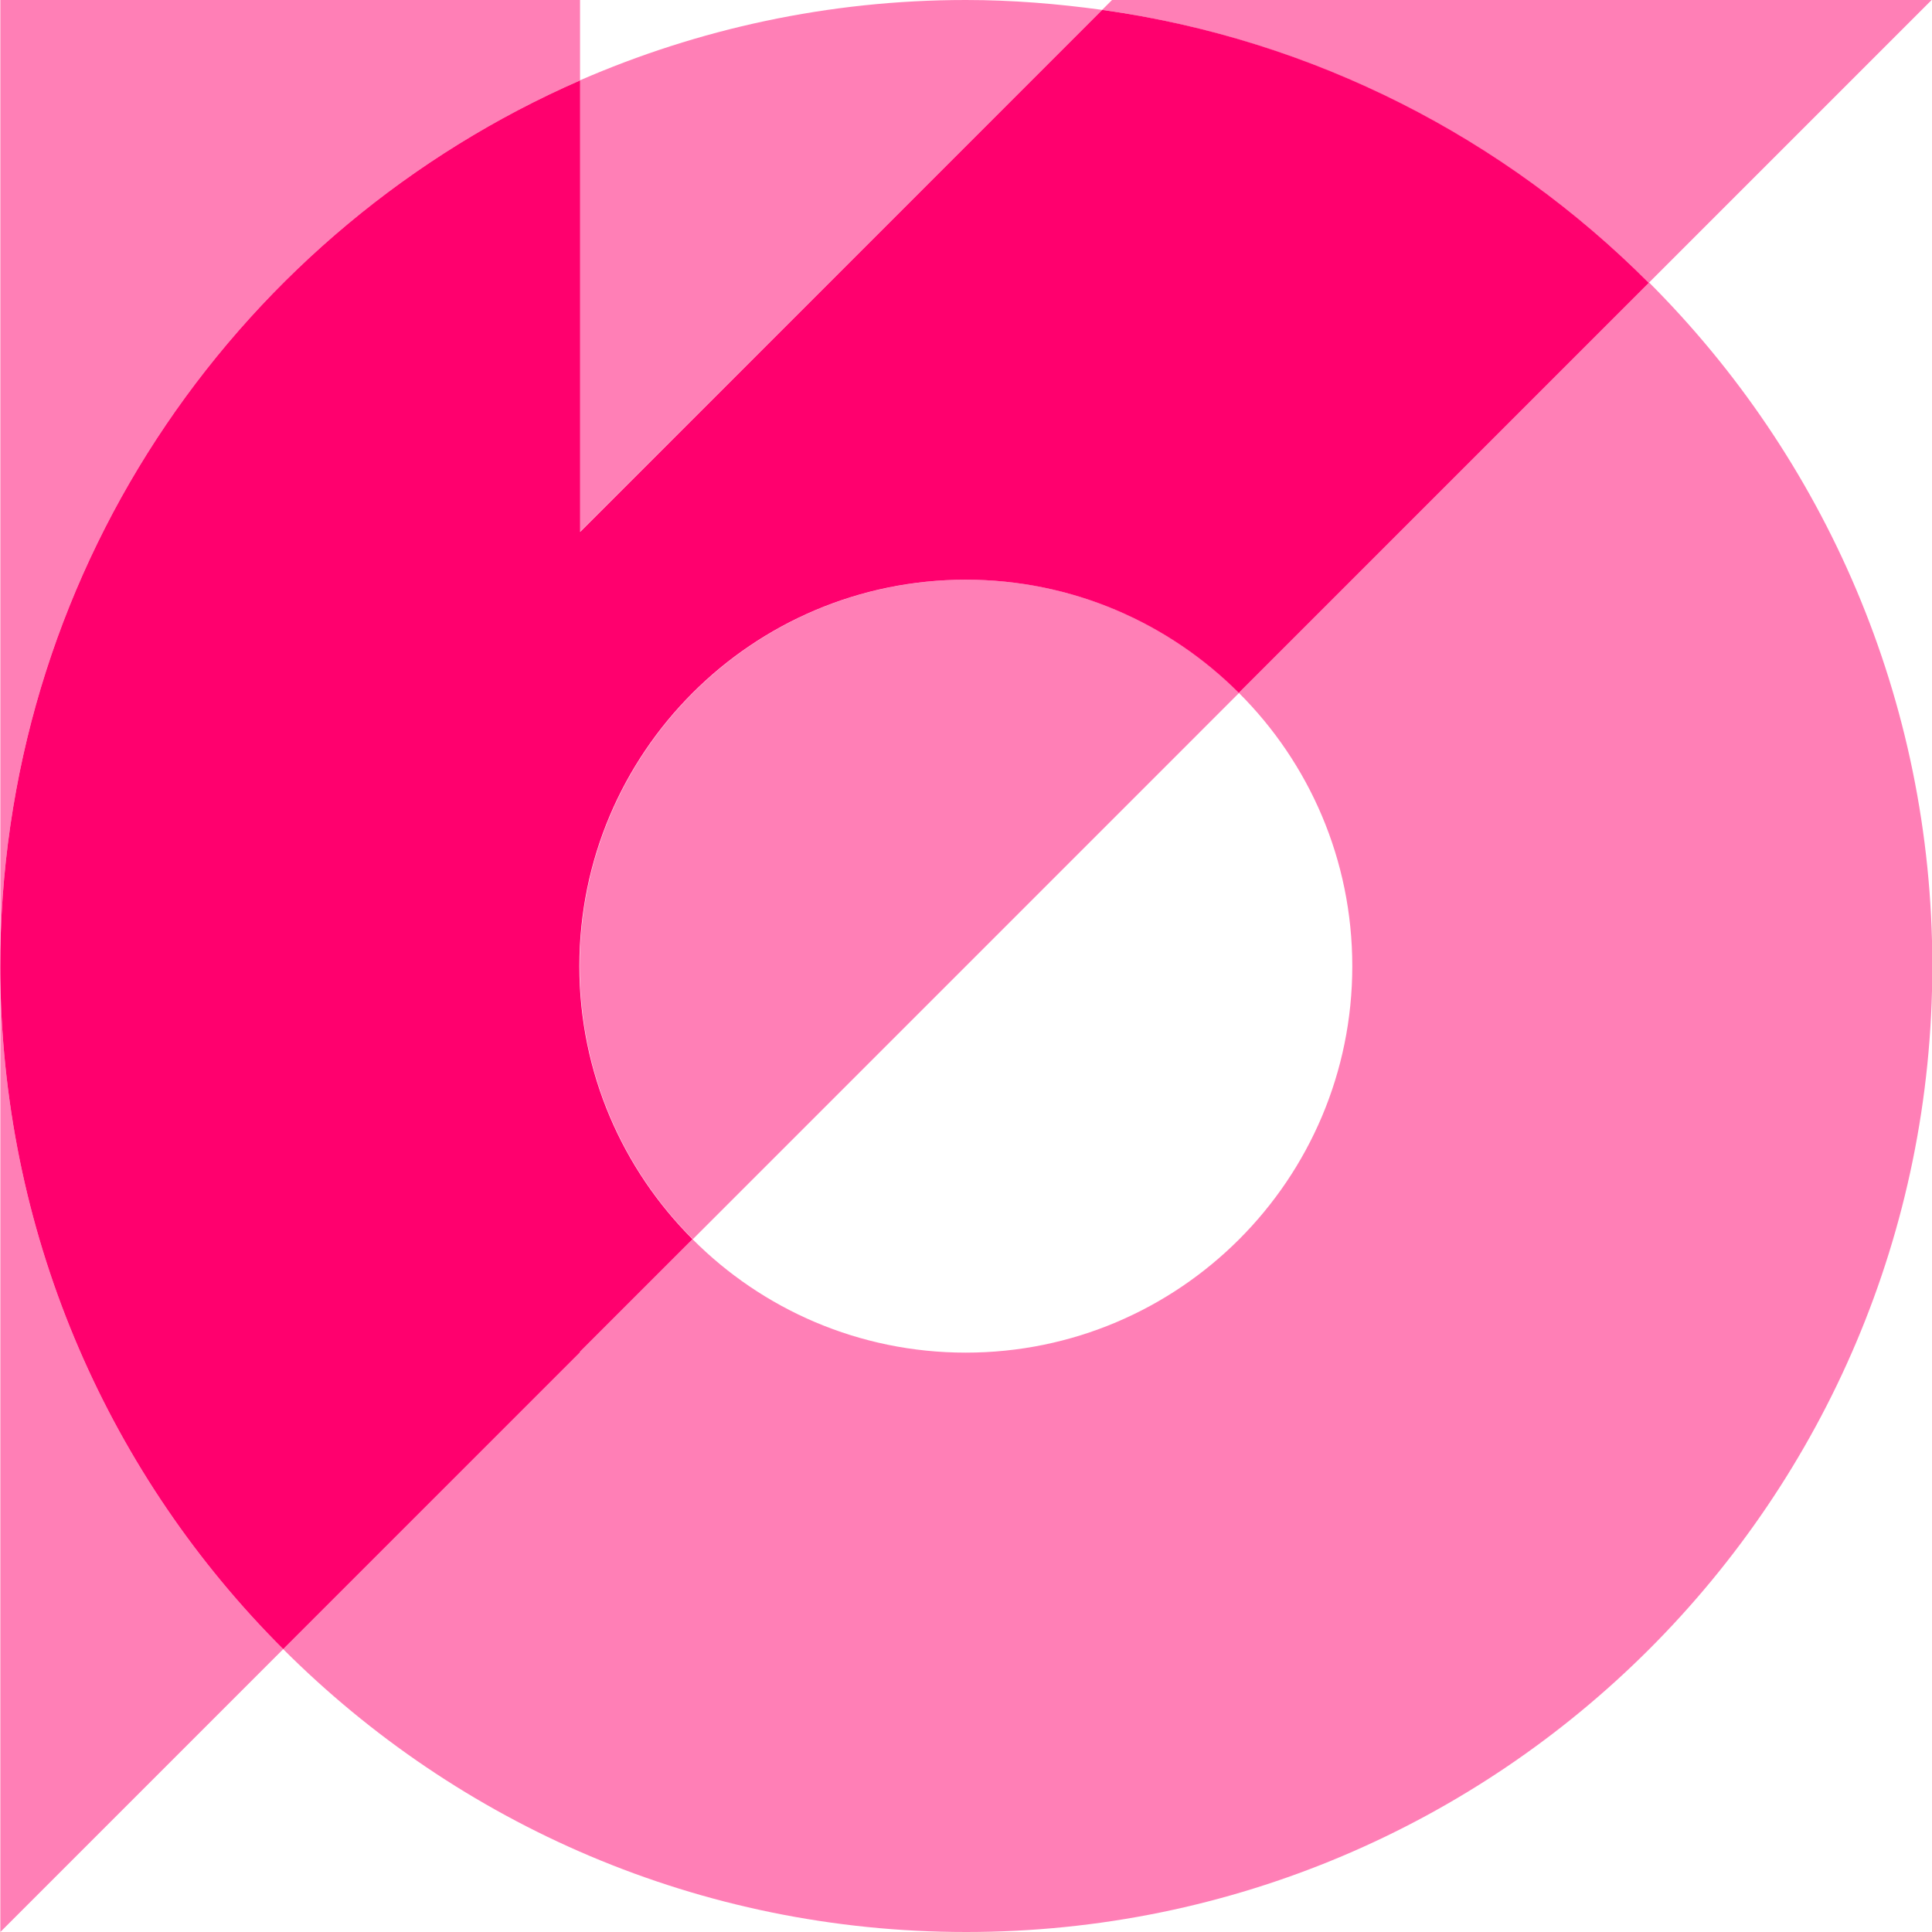
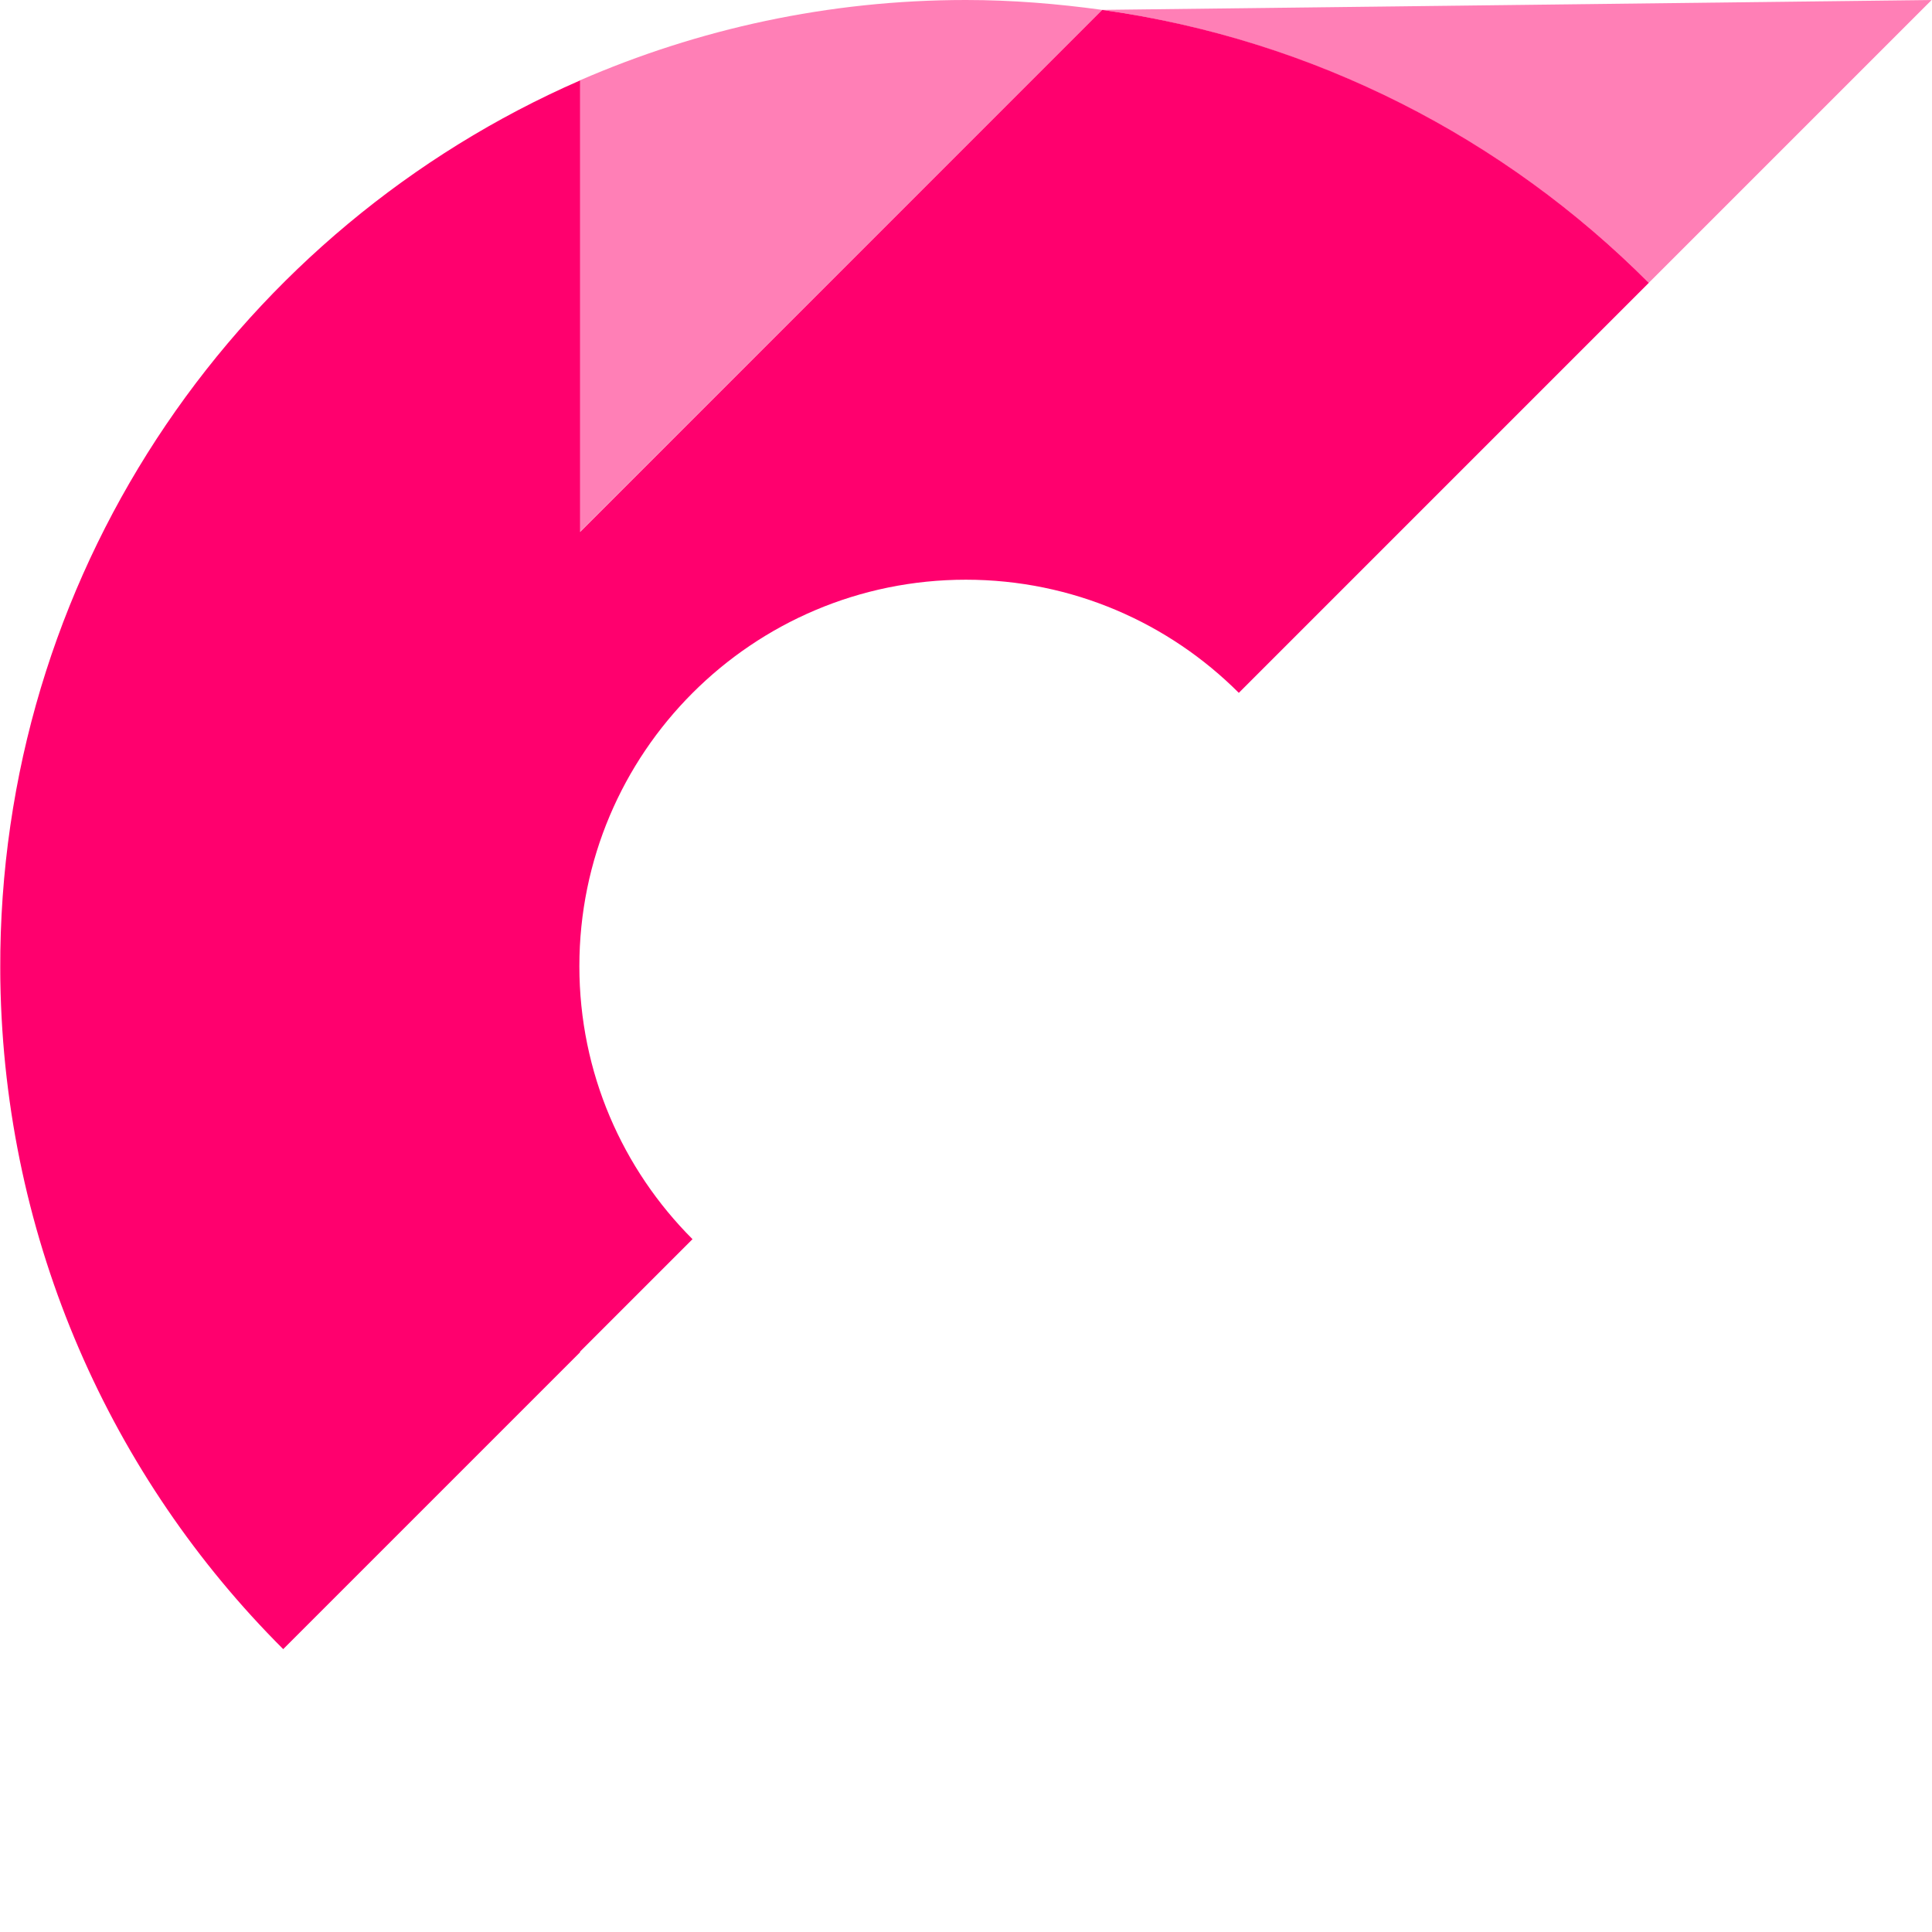
<svg xmlns="http://www.w3.org/2000/svg" width="90" height="90" viewBox="0 0 90 90" fill="none">
  <g clip-path="url(#clip0_13304_67078)">
    <path opacity="0.5" d="M51.342 0.46C49.263 0.175 47.151 0 44.992 0C38.594 0 32.514 1.349 27.005 3.747V24.782L51.342 0.46Z" fill="#FF006E" />
-     <path opacity="0.5" d="M76.806 13.177L57.708 32.275C60.978 35.53 62.995 40.039 62.995 45.008C62.995 54.946 54.93 63.011 44.991 63.011C40.022 63.011 35.513 60.995 32.259 57.724L27.02 62.963V62.995L13.192 76.823C21.336 84.967 32.576 90 45.007 90C69.869 90 90.015 69.853 90.015 44.992C90.015 32.561 84.967 21.305 76.822 13.161L76.806 13.177Z" fill="#FF006E" />
    <path opacity="0.5" d="M-0 45.008C-0 45.246 -0 45.469 0.016 45.707V44.326C0.016 44.564 -0 44.786 -0 45.024V45.008Z" fill="#FF006E" />
-     <path opacity="0.5" d="M27.005 45.008C27.005 49.977 29.021 54.47 32.276 57.725L57.724 32.276C54.47 29.021 49.977 27.005 45.008 27.005C35.07 27.005 27.005 35.07 27.005 45.008Z" fill="#FF006E" />
-     <path opacity="0.5" d="M89.983 0H51.802L51.342 0.46C61.216 1.857 70.075 6.446 76.806 13.177L89.983 0Z" fill="#FF006E" />
-     <path opacity="0.5" d="M27.021 3.747V0H0.016V44.309C0.286 26.148 11.32 10.605 27.021 3.747Z" fill="#FF006E" />
-     <path opacity="0.5" d="M0.016 45.691V90L13.193 76.823C5.192 68.838 0.207 57.852 0.016 45.691Z" fill="#FF006E" />
+     <path opacity="0.5" d="M89.983 0L51.342 0.46C61.216 1.857 70.075 6.446 76.806 13.177L89.983 0Z" fill="#FF006E" />
    <path d="M27.021 62.964L32.26 57.725C29.005 54.47 26.989 49.977 26.989 45.008C26.989 35.07 35.054 27.005 44.992 27.005C49.961 27.005 54.454 29.021 57.709 32.276L76.807 13.177C70.092 6.446 61.233 1.842 51.343 0.461L27.021 24.782V3.747C11.32 10.605 0.286 26.148 0.016 44.31V45.691C0.207 57.852 5.192 68.838 13.193 76.823L27.021 62.995V62.964Z" fill="#FF006E" />
  </g>
  <defs>
    <clipPath id="clip0_13304_67078">
      <rect width="90" height="90" fill="white" />
    </clipPath>
  </defs>
</svg>